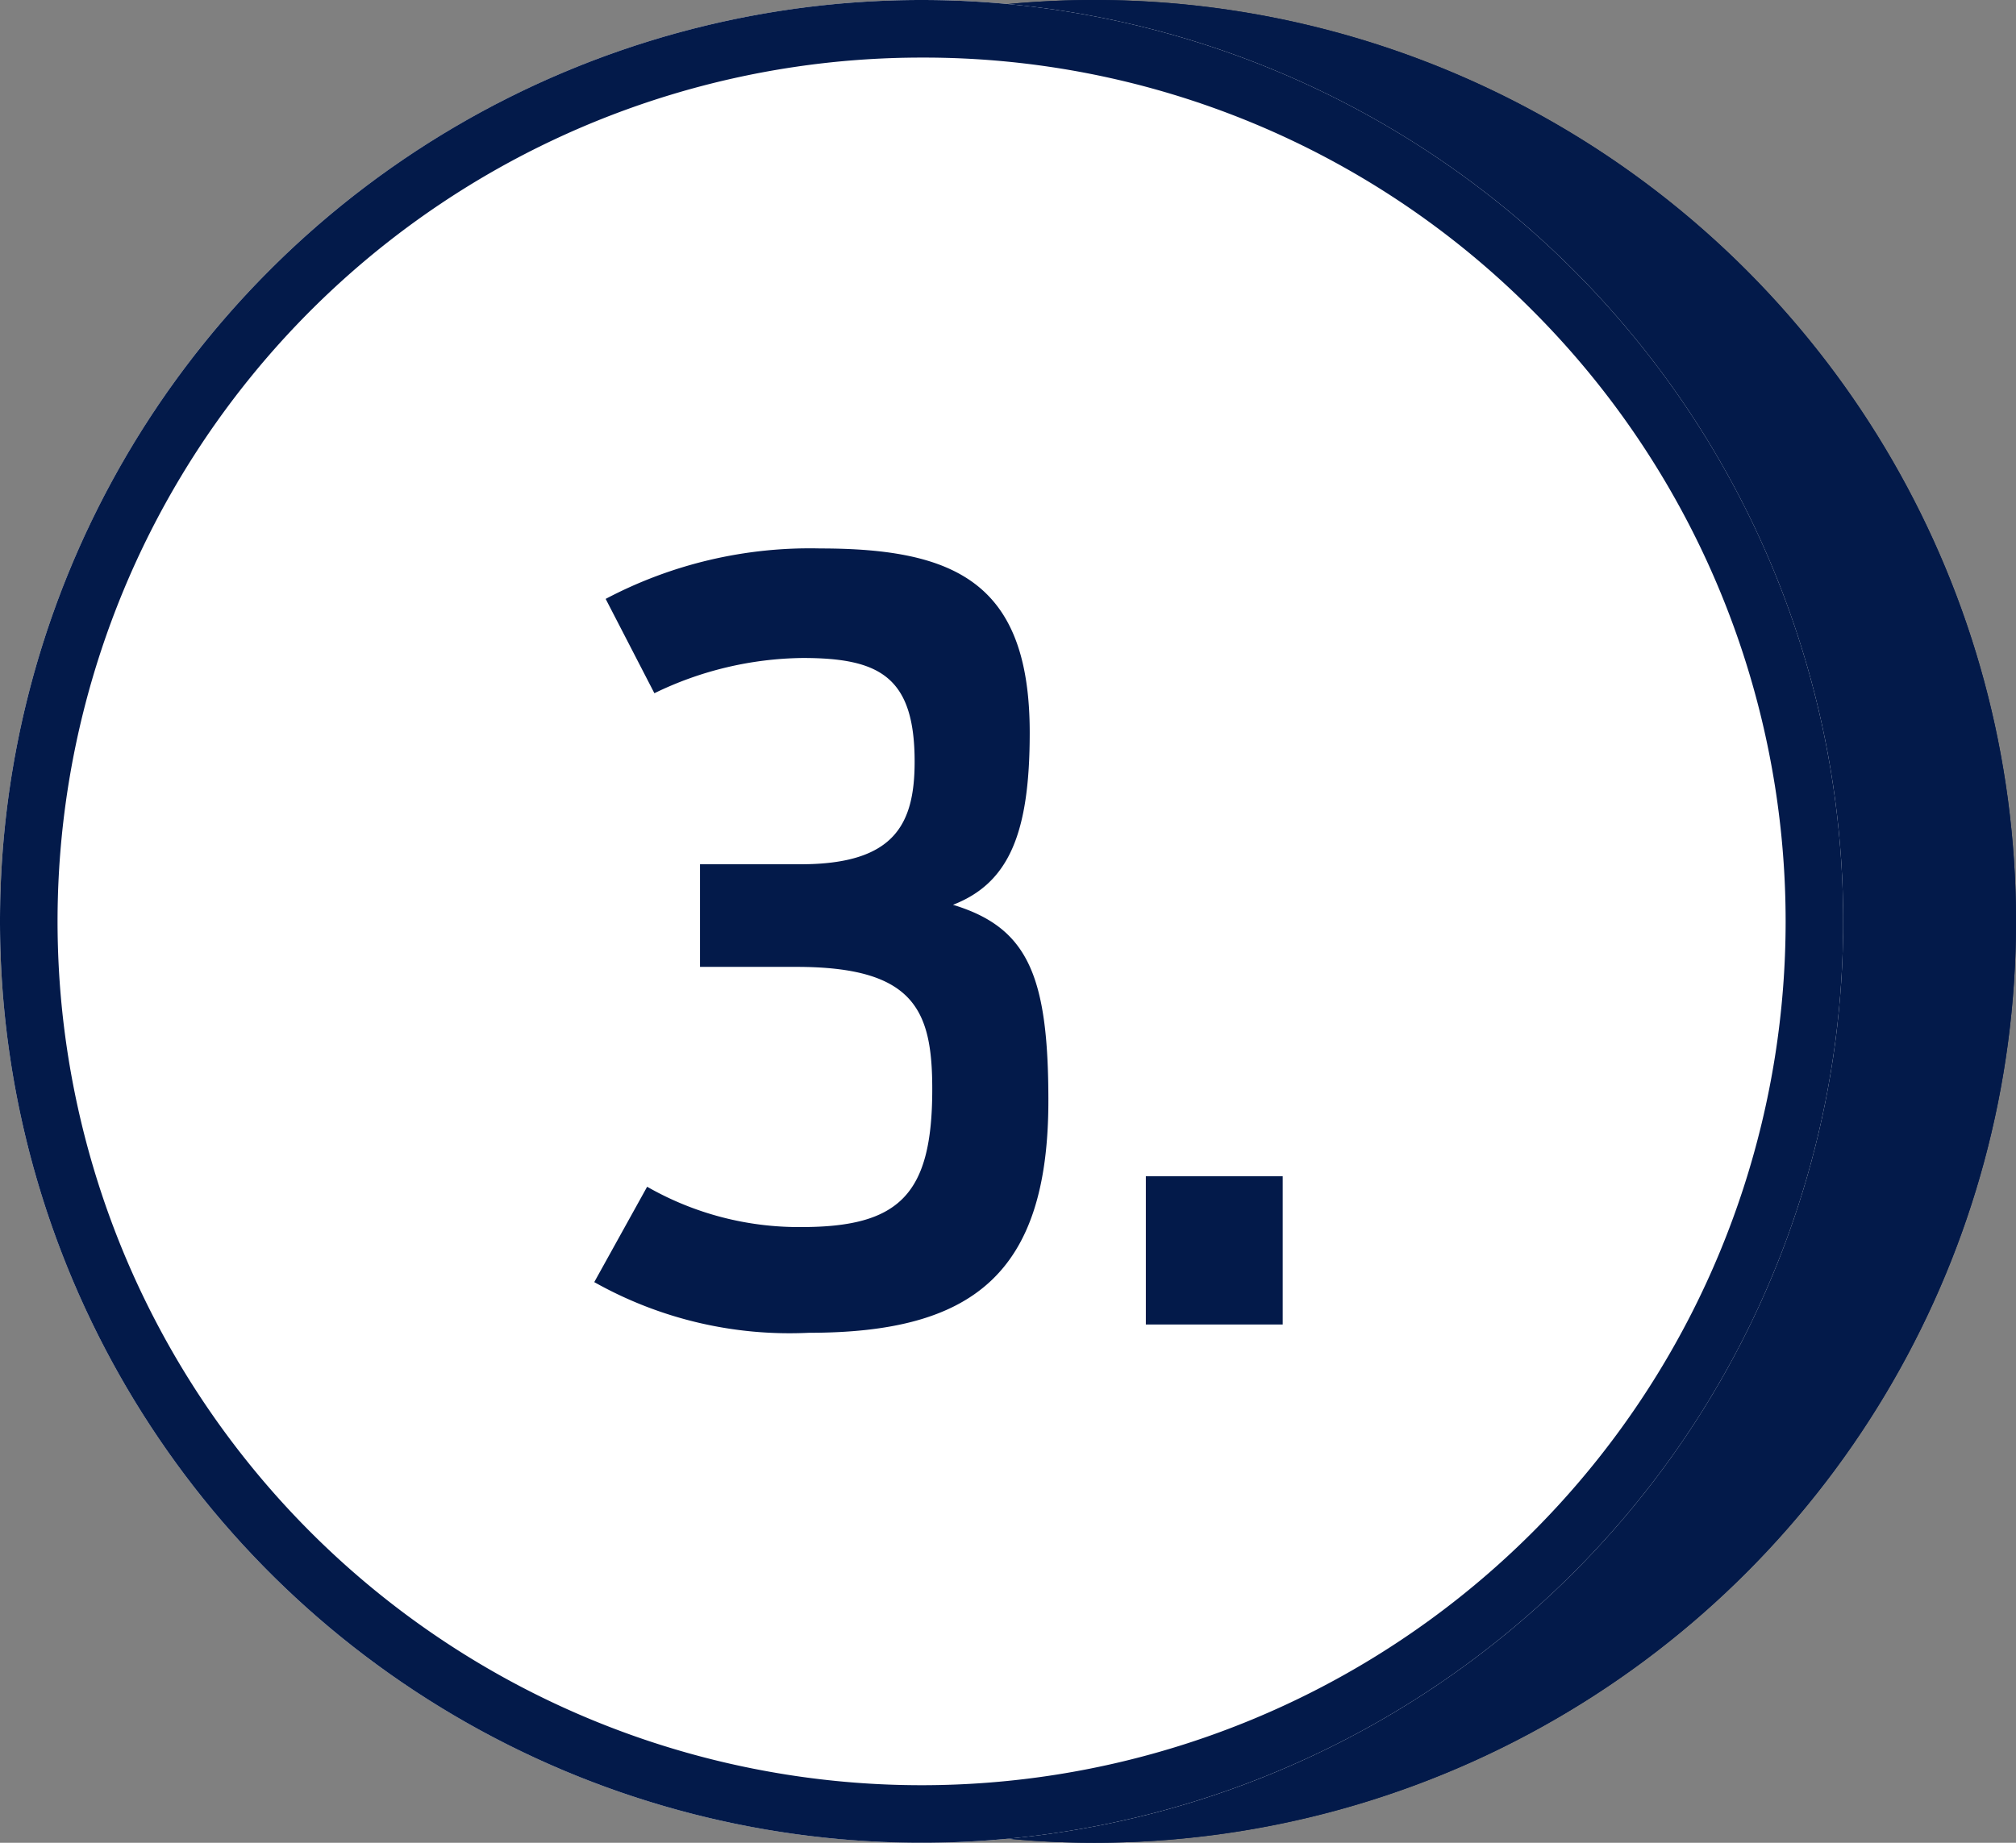
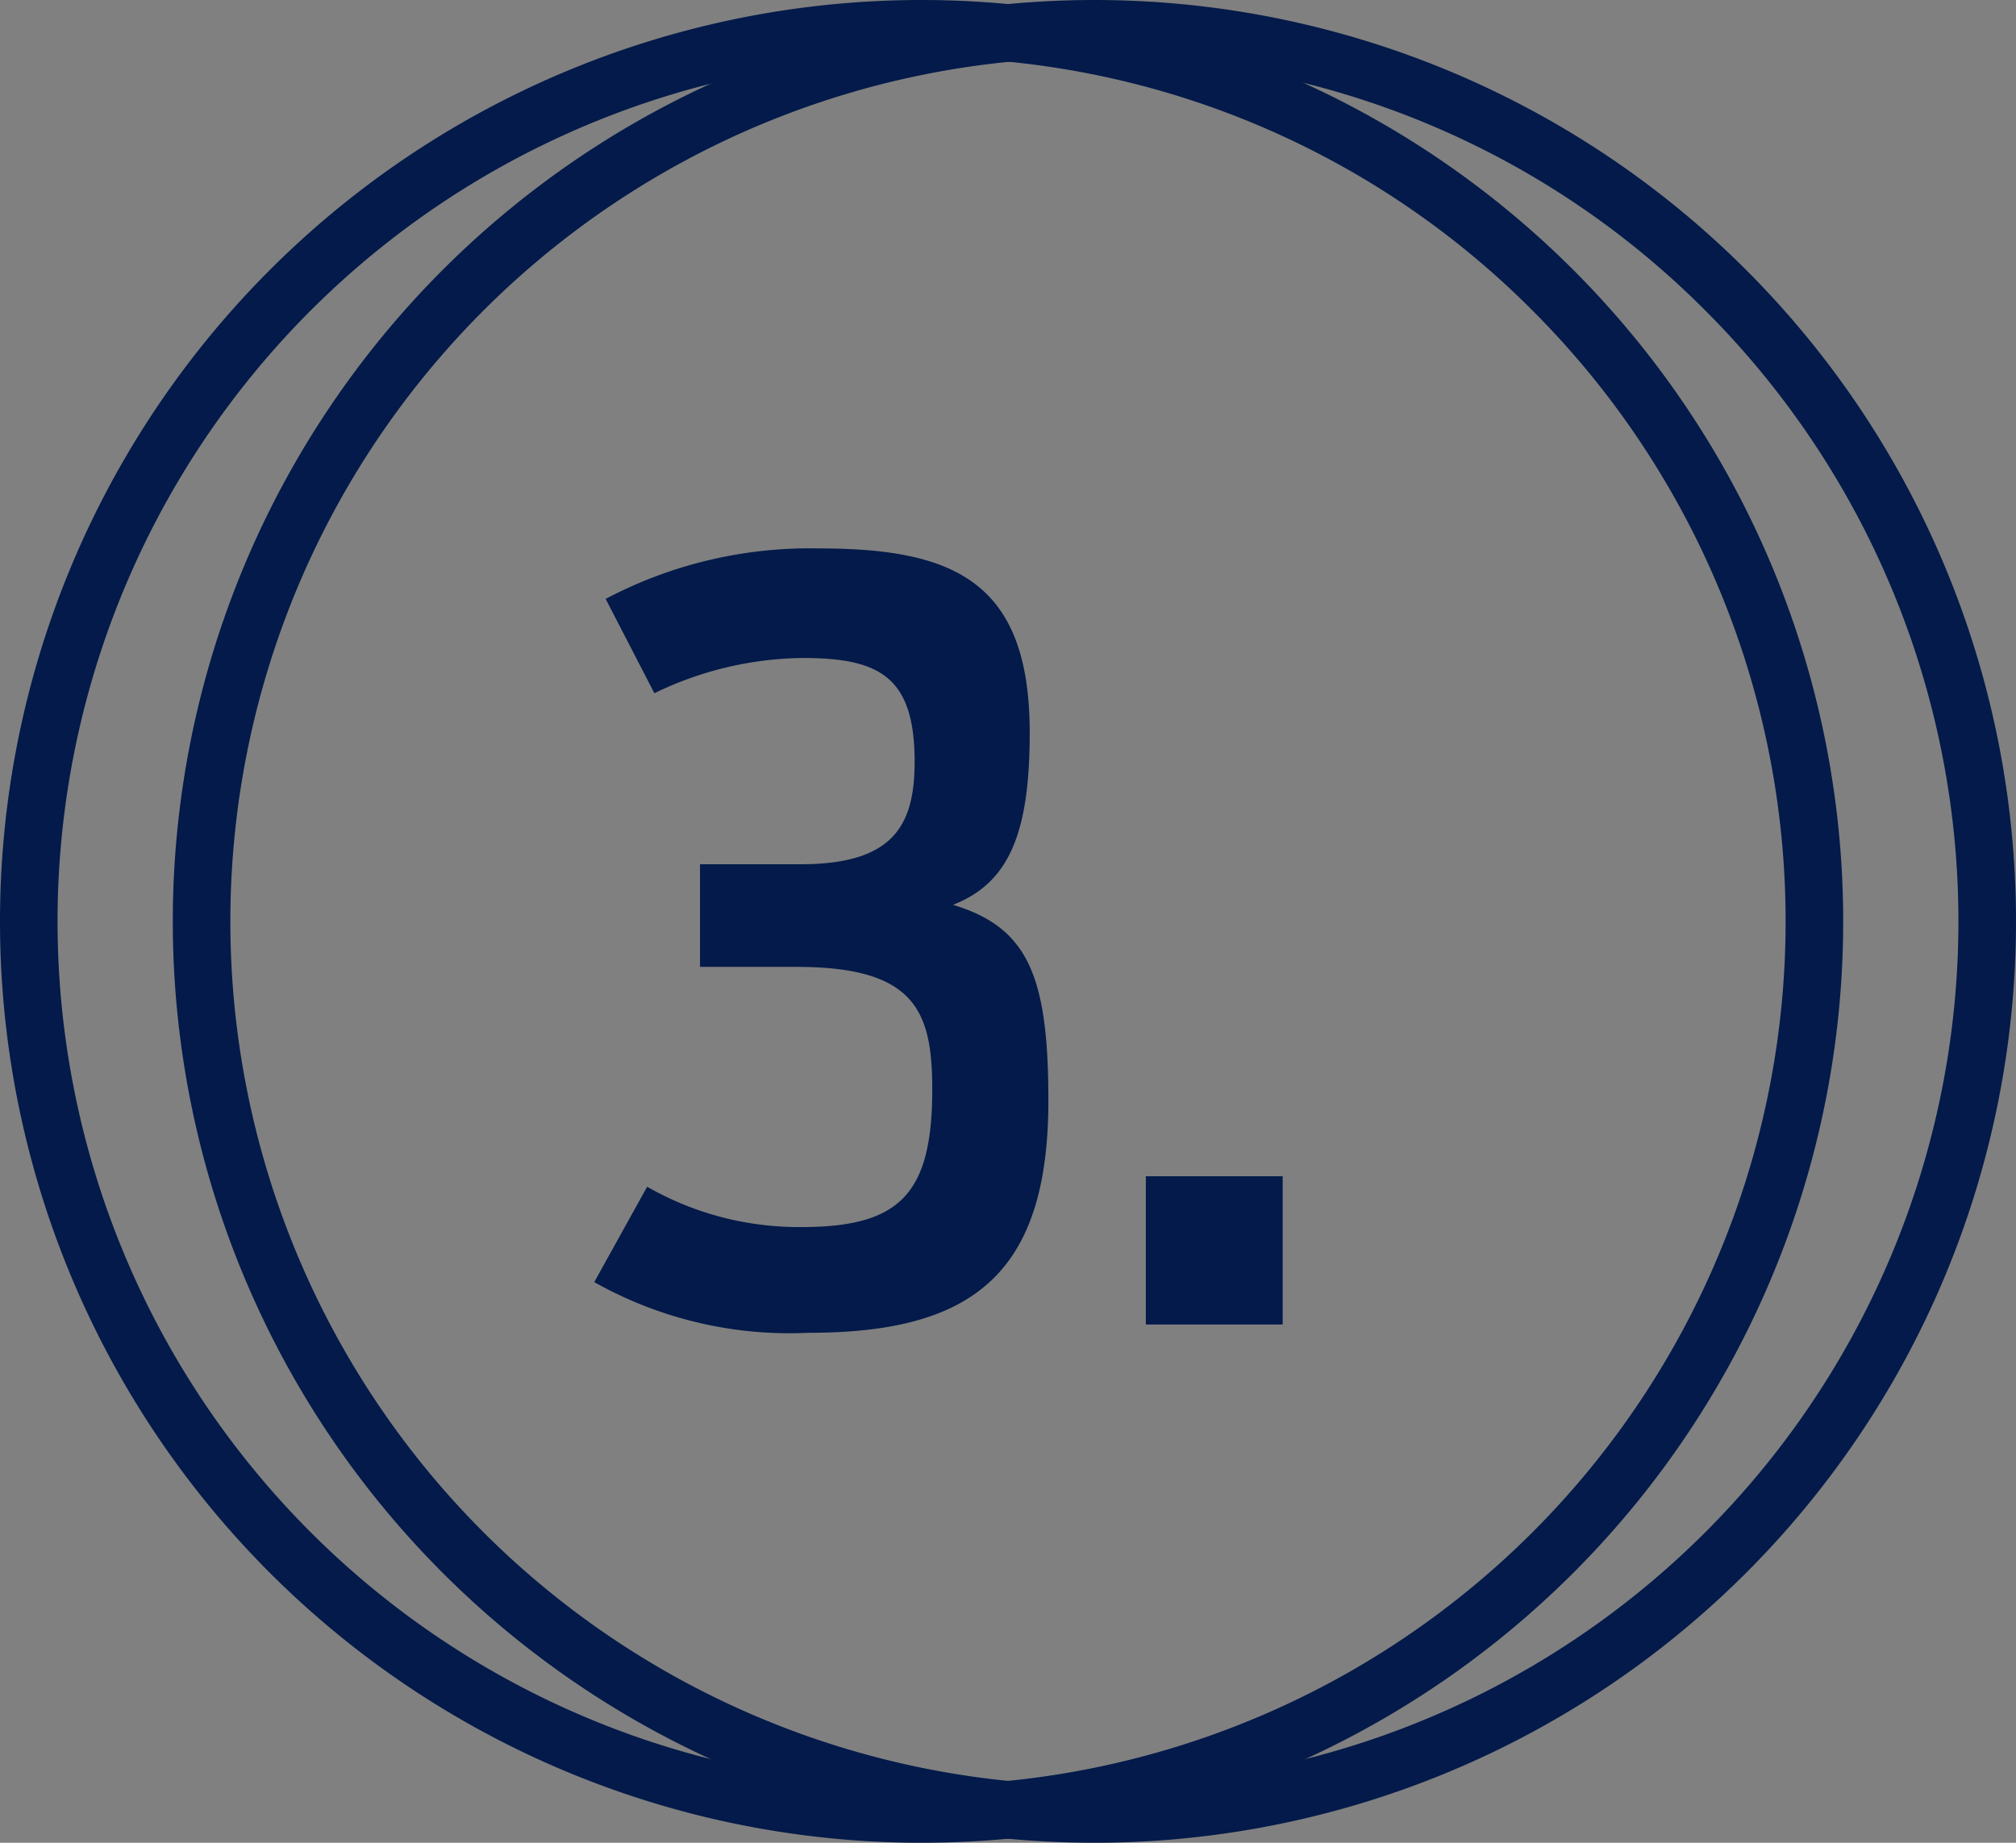
<svg xmlns="http://www.w3.org/2000/svg" width="35" height="32" viewBox="0 0 35 32">
  <rect x="0" y="0" width="35" height="32" fill="#808080" stroke="none" />
  <g transform="translate(-10 -10)">
-     <circle cx="16" cy="16" r="16" transform="translate(13 10)" fill="#031a4a" />
    <path d="M16,1A15,15,0,0,0,5.393,26.607,15,15,0,1,0,26.607,5.393,14.9,14.9,0,0,0,16,1m0-1A16,16,0,1,1,0,16,16,16,0,0,1,16,0Z" transform="translate(13 10)" fill="#031a4a" />
-     <circle cx="16" cy="16" r="16" transform="translate(10 10)" fill="#fff" />
    <path d="M16,1A15,15,0,0,0,5.393,26.607,15,15,0,1,0,26.607,5.393,14.9,14.9,0,0,0,16,1m0-1A16,16,0,1,1,0,16,16,16,0,0,1,16,0Z" transform="translate(10 10)" fill="#031a4a" />
    <path d="M5.043,14.144c2.826,0,4.158-1.008,4.158-4.032,0-2.178-.36-3.006-1.656-3.4.972-.378,1.332-1.242,1.332-2.988,0-2.592-1.278-3.2-3.636-3.2A7.589,7.589,0,0,0,1.515,1.4l.846,1.638a6.024,6.024,0,0,1,2.574-.612c1.332,0,1.944.324,1.944,1.8,0,1.1-.36,1.782-1.98,1.782H3.153V7.79H4.827c2.052,0,2.358.756,2.358,2.124,0,1.818-.558,2.394-2.268,2.394a5.3,5.3,0,0,1-2.682-.7l-.918,1.656A6.912,6.912,0,0,0,5.043,14.144ZM10.893,14h2.376V11.426H10.893Z" transform="translate(19 19)" fill="#031a4a" />
  </g>
</svg>